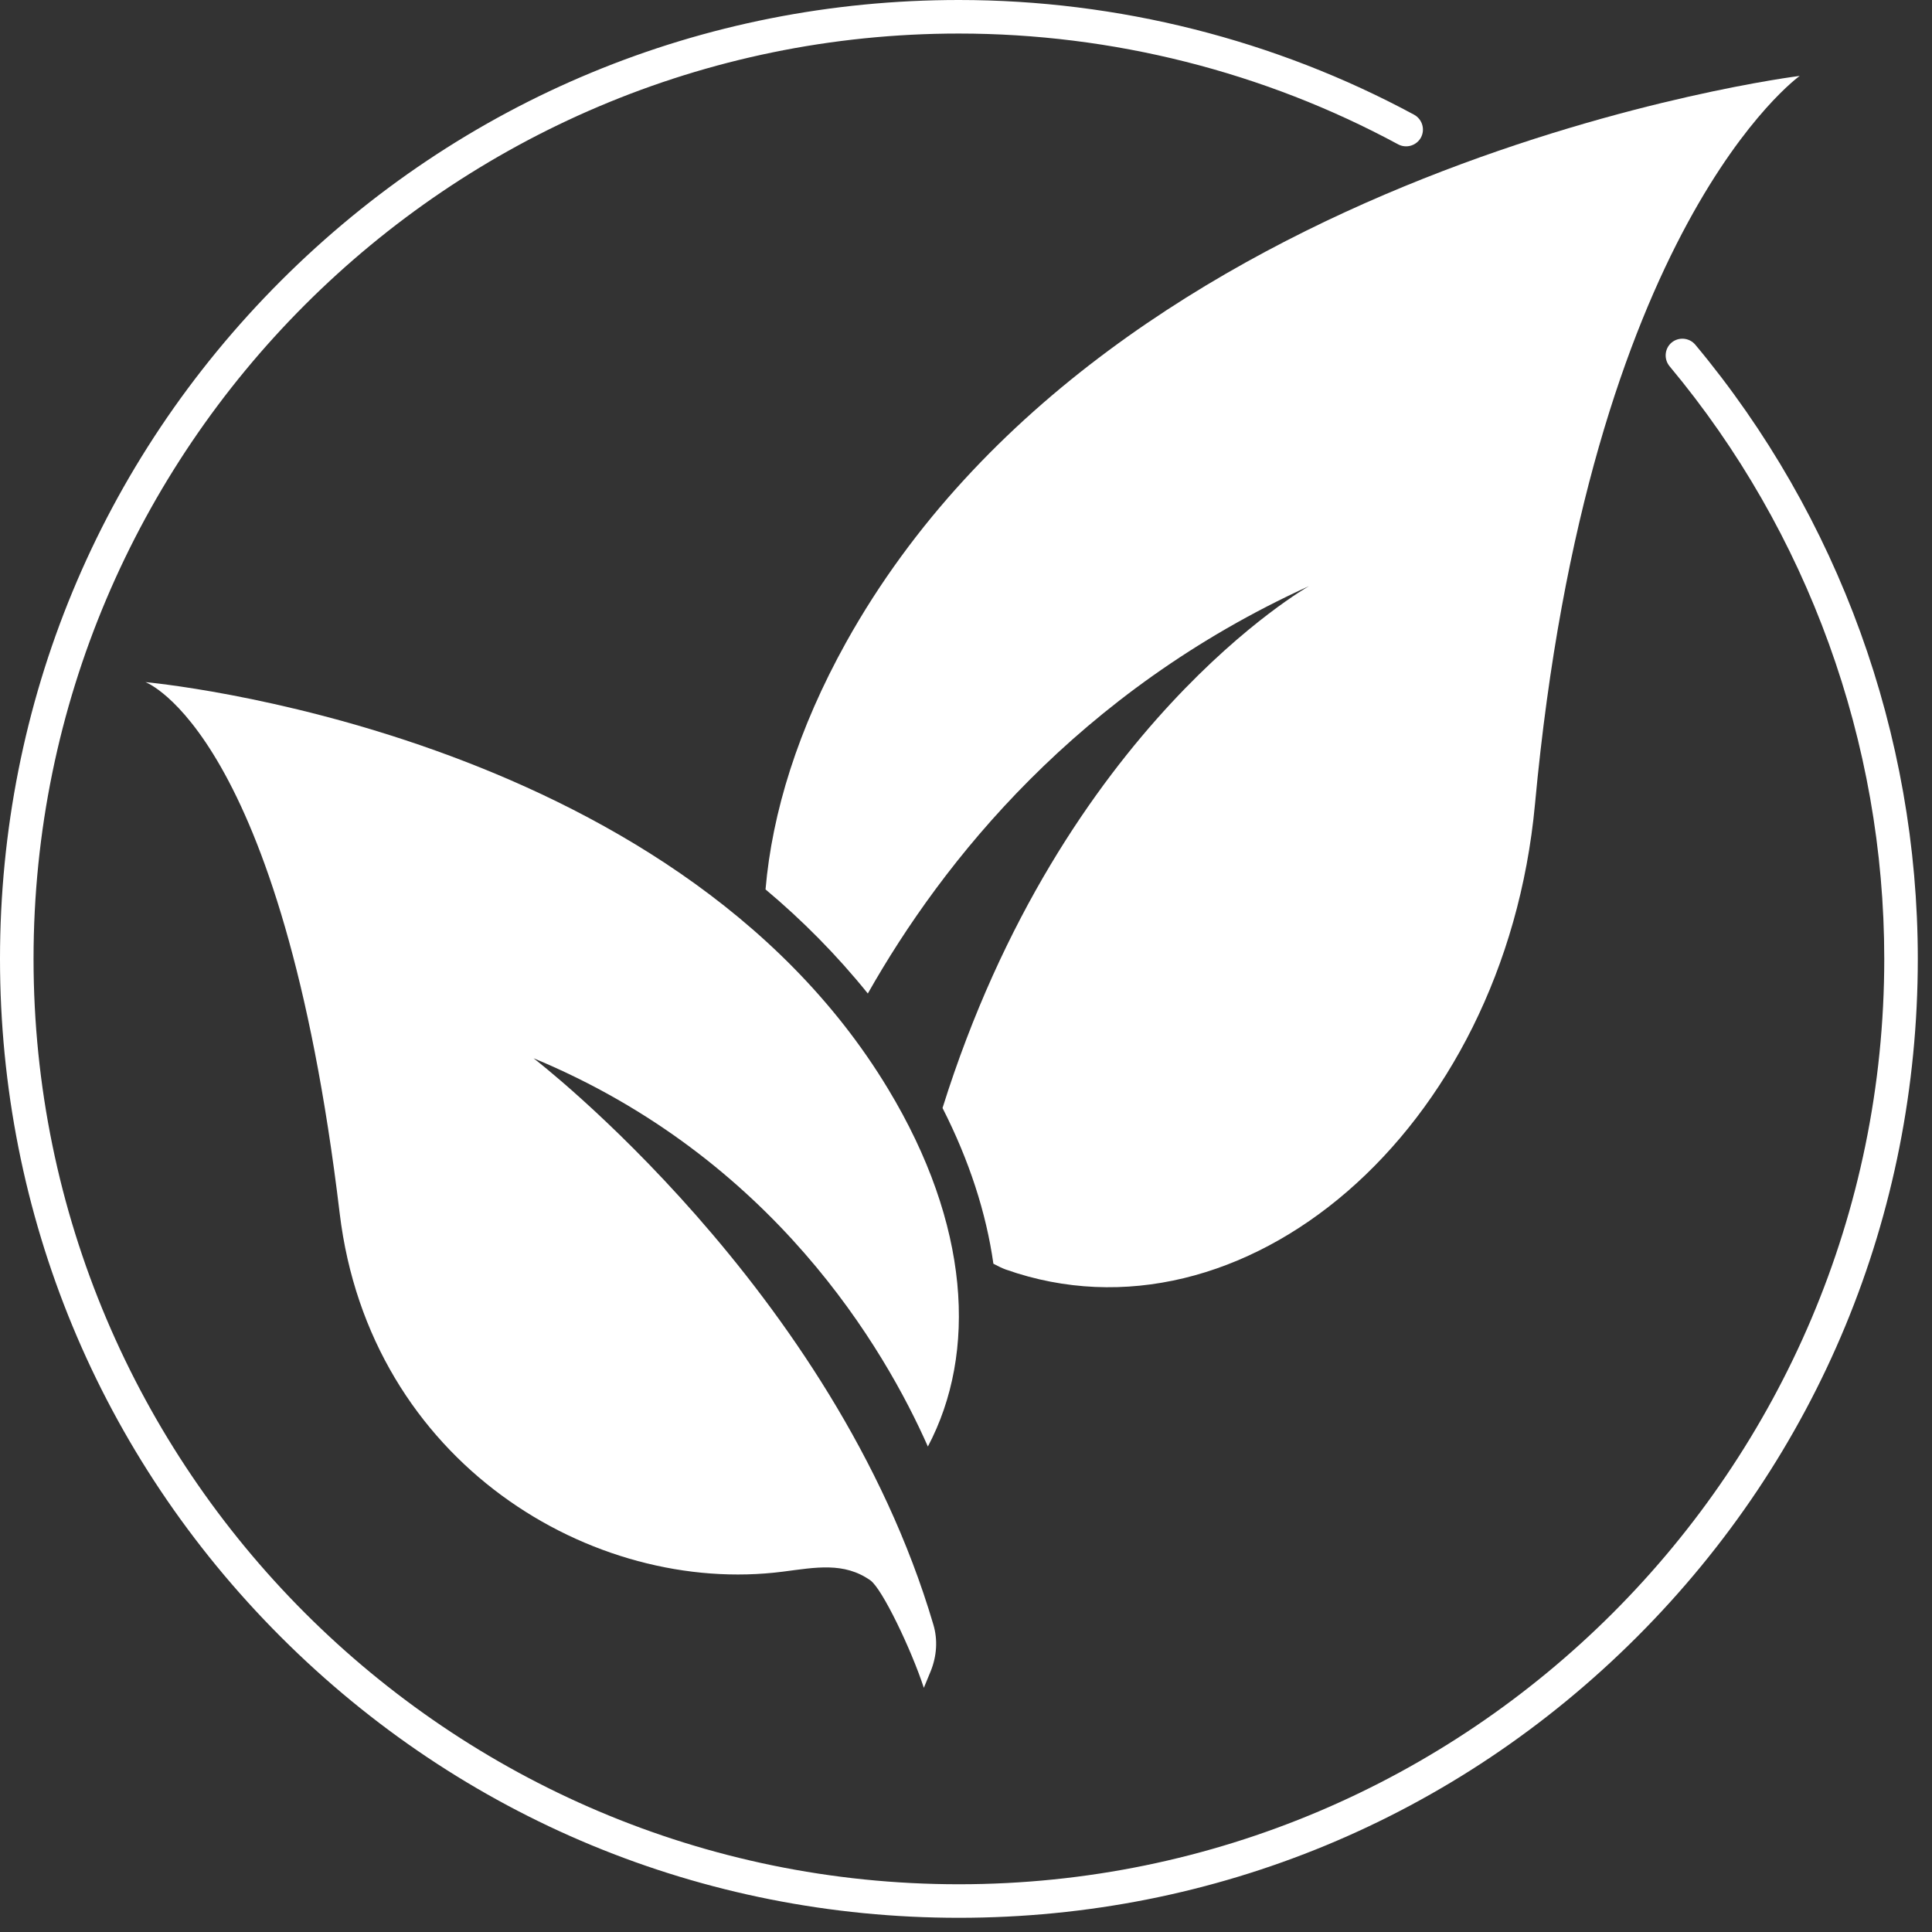
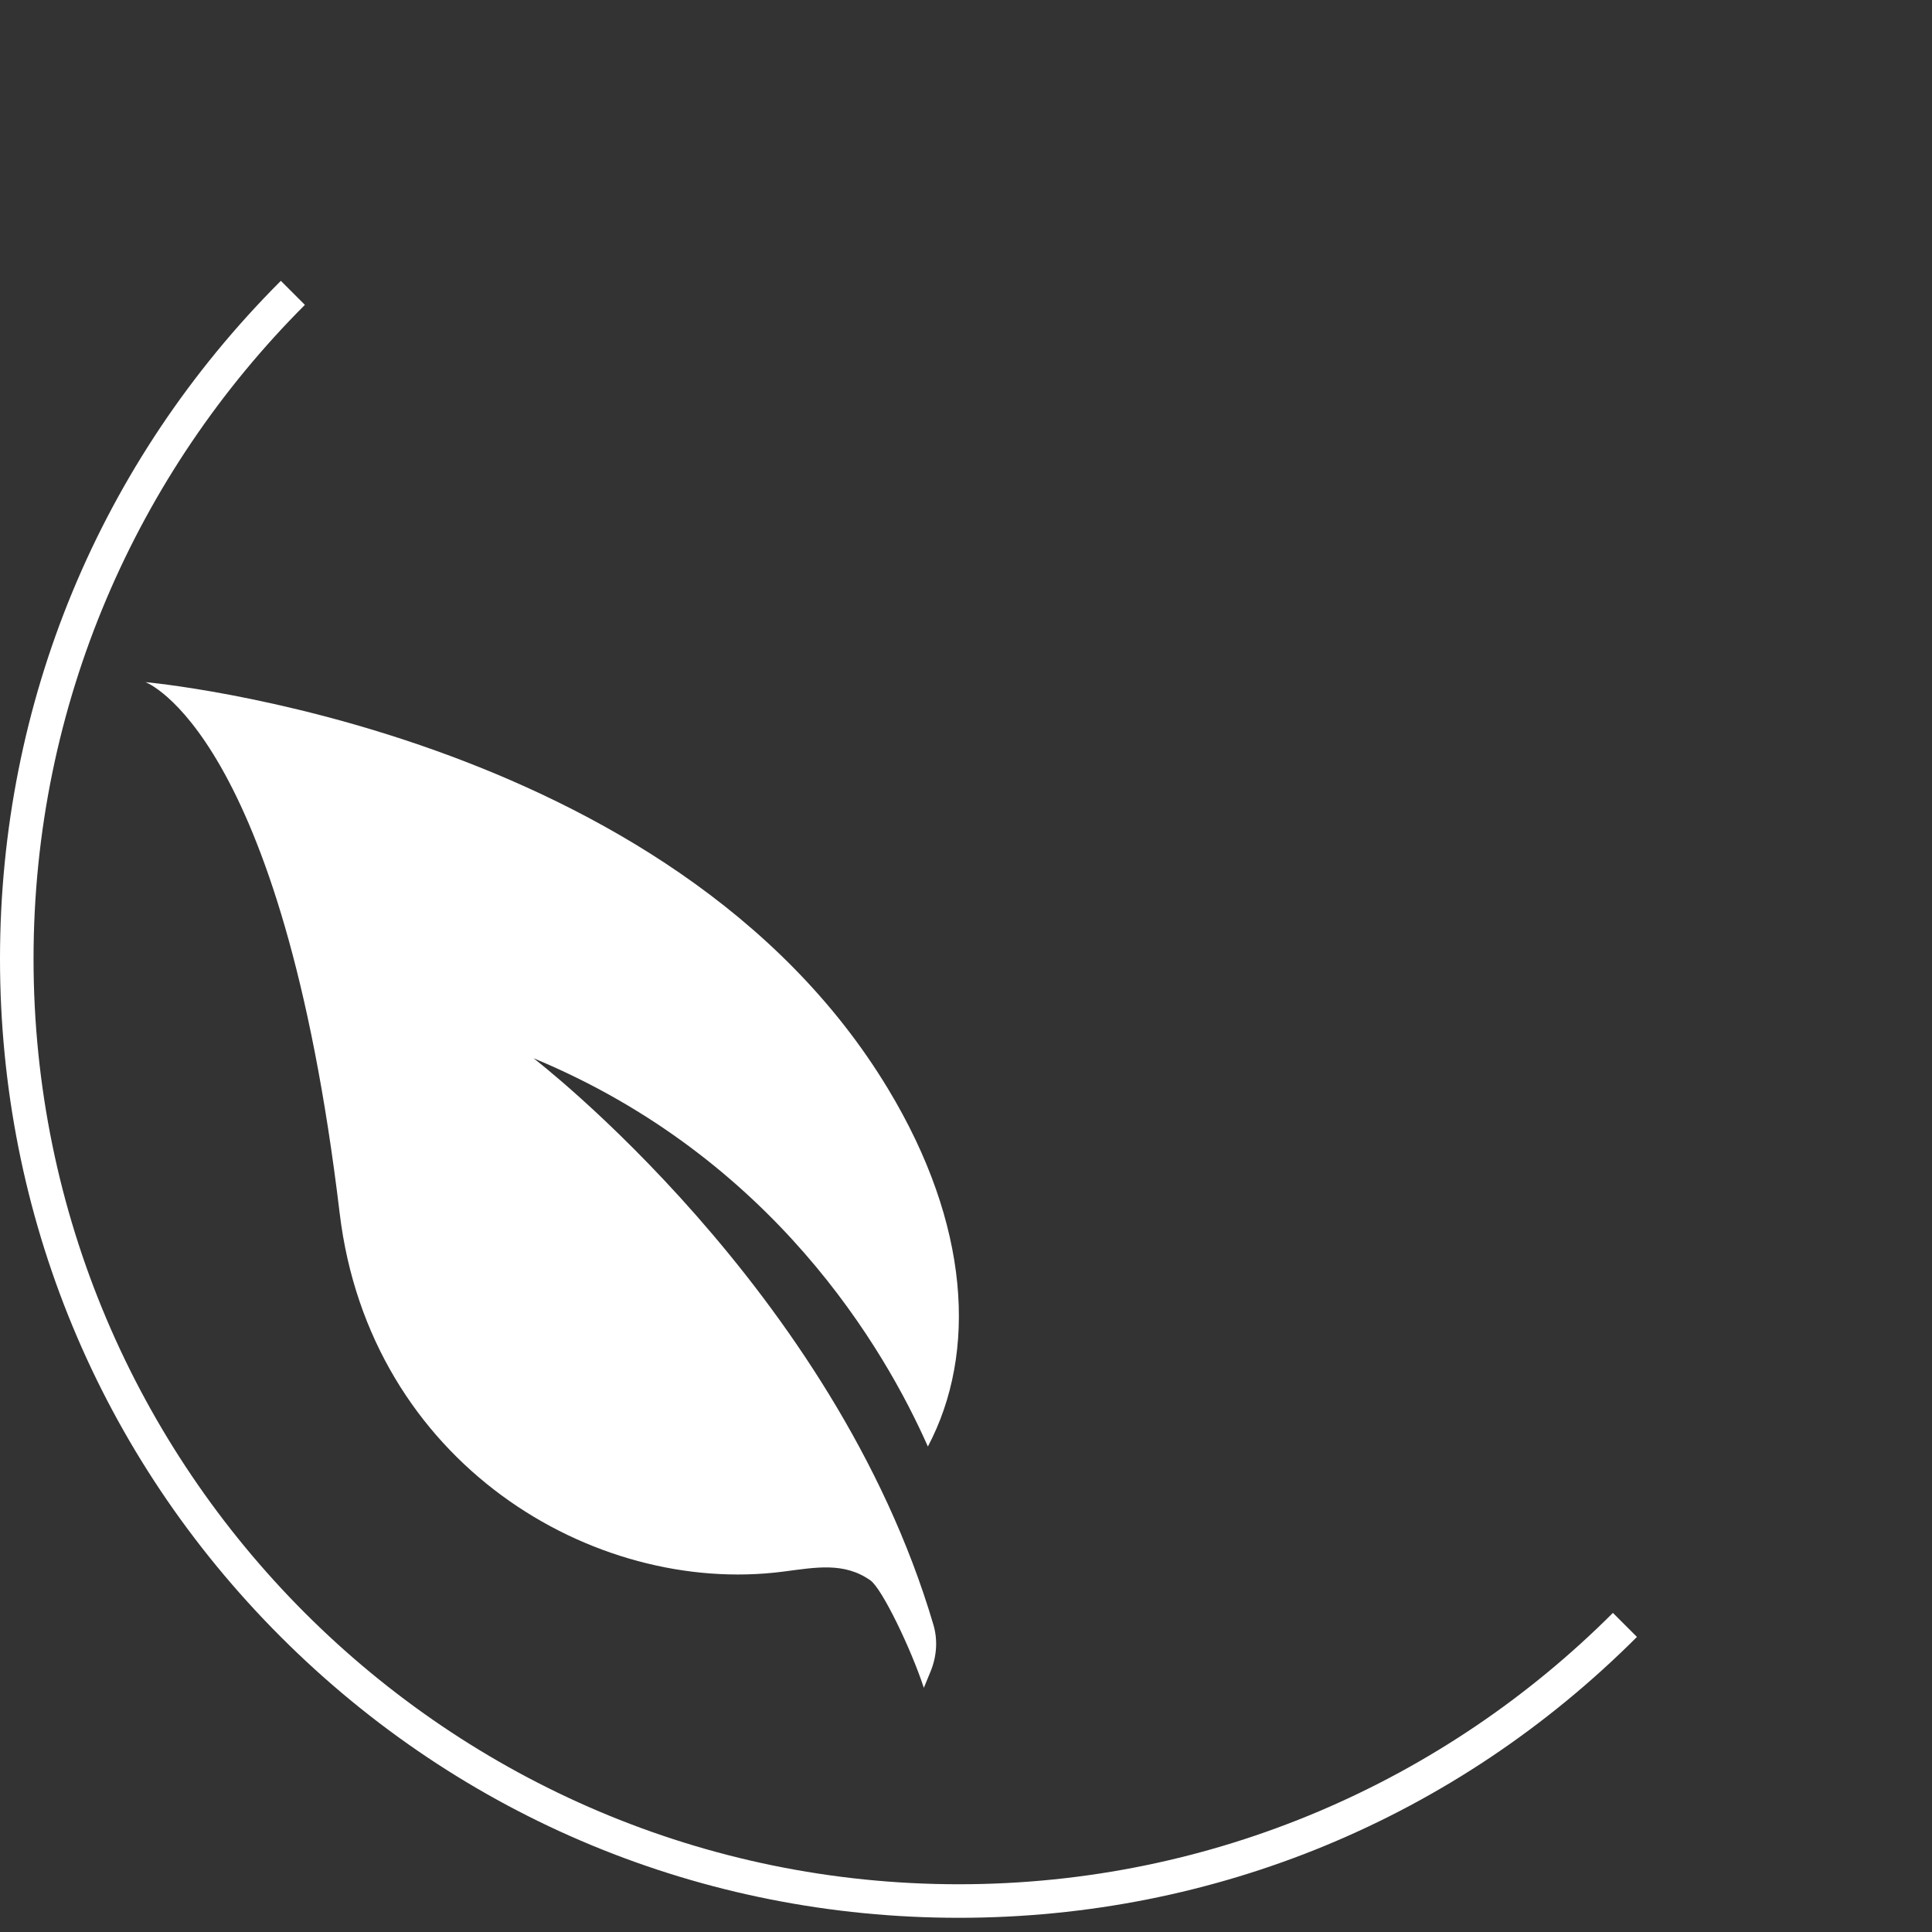
<svg xmlns="http://www.w3.org/2000/svg" width="90" zoomAndPan="magnify" viewBox="0 0 67.5 67.5" height="90" preserveAspectRatio="xMidYMid meet" version="1.0">
  <rect x="0" y="0" width="67.5" height="67.5" fill="#333333" stroke="none" />
  <defs>
    <clipPath id="9e8e33de07">
-       <path d="M 0 0 L 67.004 0 L 67.004 67.004 L 0 67.004 Z M 0 0 " clip-rule="nonzero" />
+       <path d="M 0 0 L 67.004 67.004 L 0 67.004 Z M 0 0 " clip-rule="nonzero" />
    </clipPath>
  </defs>
-   <path fill="#ffffff" d="M 29.562 22.441 C 27.879 25.469 26.977 28.387 26.746 31.074 C 28.027 32.148 29.23 33.359 30.32 34.711 C 32.945 30.074 37.66 24.156 45.734 20.477 C 45.734 20.477 37.121 25.34 32.93 38.711 C 33.863 40.543 34.457 42.379 34.707 44.152 C 34.863 44.234 35.012 44.309 35.141 44.355 C 43.391 47.266 52.562 39.574 53.629 28.098 C 55.5 7.898 62.879 2.652 62.879 2.652 C 62.879 2.652 38.934 5.621 29.562 22.441 Z M 29.562 22.441 " fill-opacity="1" fill-rule="nonzero" />
  <path fill="#ffffff" d="M 31.027 38.043 C 23.434 25.461 5.082 23.832 5.082 23.832 C 5.082 23.832 9.855 25.566 11.867 42.383 C 12.914 51.121 20.734 55.762 27.355 54.91 C 28.5 54.762 29.488 54.566 30.41 55.215 C 30.82 55.504 31.836 57.621 32.277 58.969 L 32.52 58.379 C 32.727 57.863 32.77 57.293 32.609 56.758 C 29.145 45.027 18.641 36.973 18.641 36.973 C 27.023 40.449 30.918 47.148 32.418 50.539 C 34.152 47.258 33.887 42.777 31.027 38.043 Z M 31.027 38.043 " fill-opacity="1" fill-rule="nonzero" />
  <g clip-path="url(#9e8e33de07)">
    <path fill="#ffffff" d="M 33.5 67.004 C 24.551 67.004 16.141 63.52 9.812 57.191 C 3.484 50.863 0 42.453 0 33.5 C 0 24.551 3.484 16.141 9.812 9.812 C 16.141 3.484 24.551 0 33.5 0 C 39.055 0 44.551 1.387 49.406 4.008 C 49.691 4.164 49.797 4.52 49.645 4.805 C 49.488 5.09 49.133 5.195 48.848 5.043 C 44.164 2.512 38.859 1.172 33.5 1.172 C 15.676 1.172 1.172 15.676 1.172 33.5 C 1.172 51.328 15.676 65.832 33.5 65.832 C 51.328 65.832 65.832 51.328 65.832 33.5 C 65.832 25.941 63.168 18.59 58.332 12.797 C 58.125 12.547 58.156 12.176 58.402 11.969 C 58.652 11.762 59.023 11.797 59.23 12.043 C 64.242 18.047 67.004 25.668 67.004 33.5 C 67.004 42.453 63.52 50.863 57.191 57.191 C 50.863 63.52 42.453 67.004 33.5 67.004 Z M 33.5 67.004 " fill-opacity="1" fill-rule="nonzero" />
  </g>
</svg>